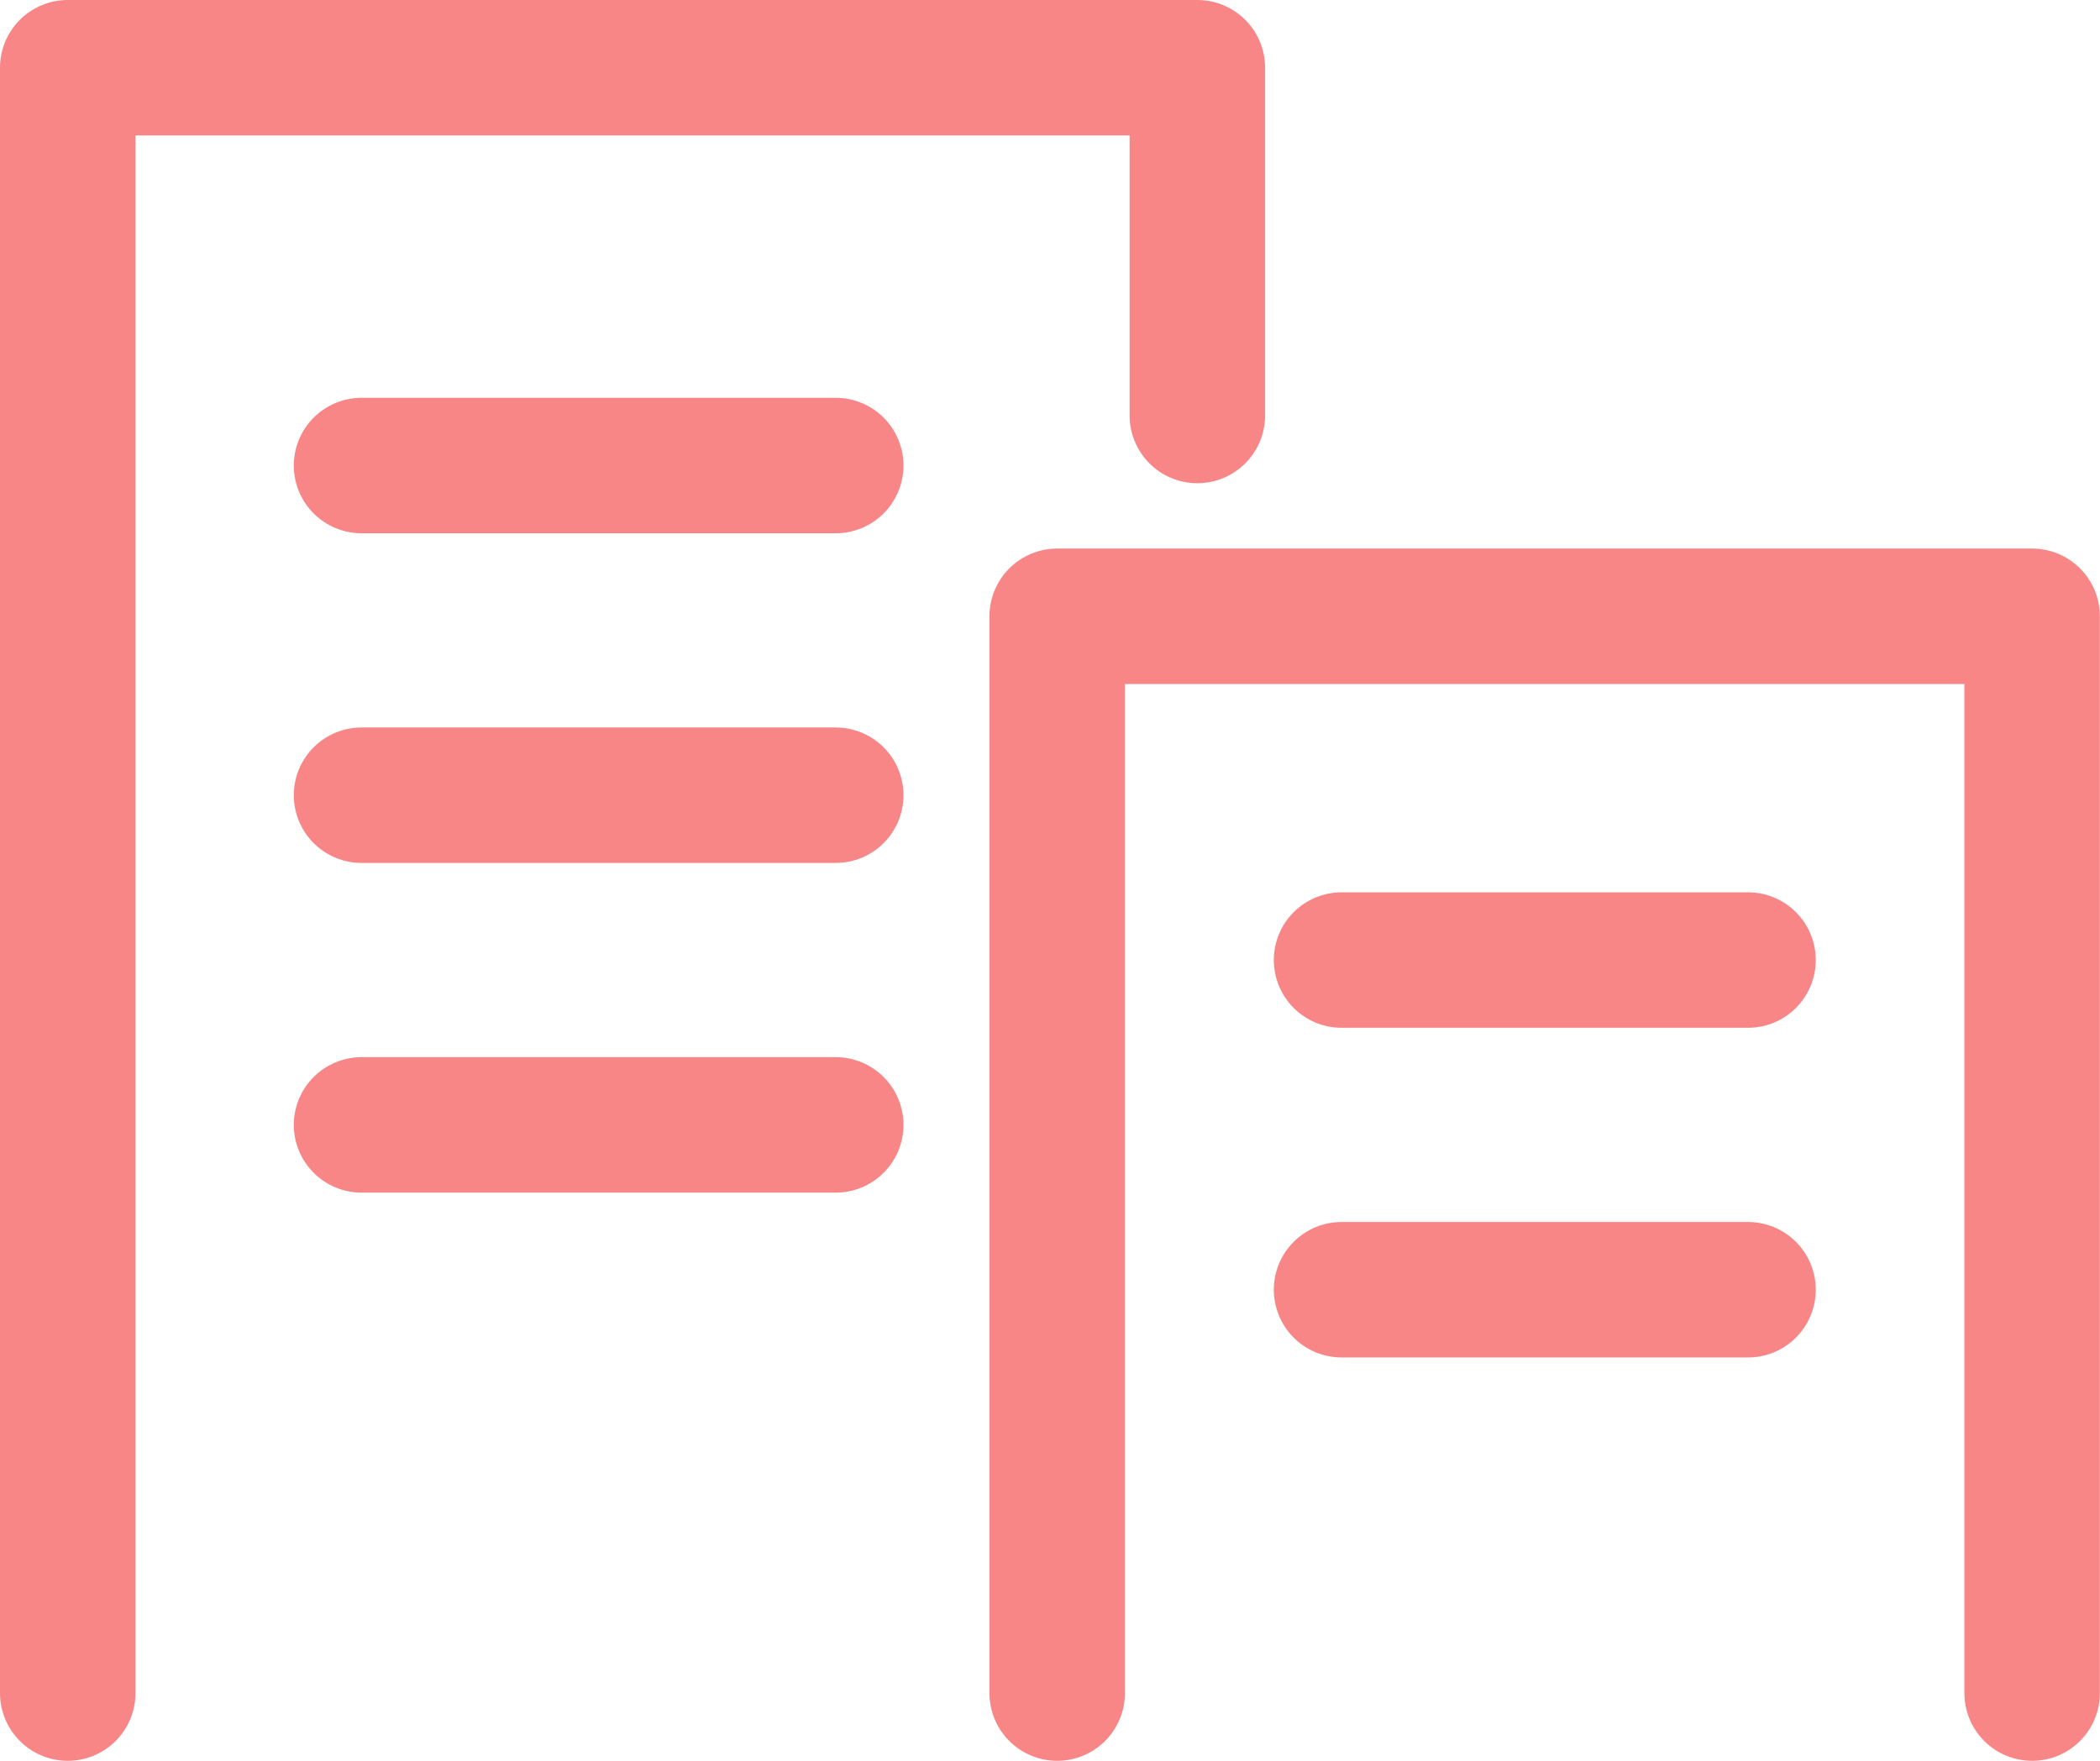
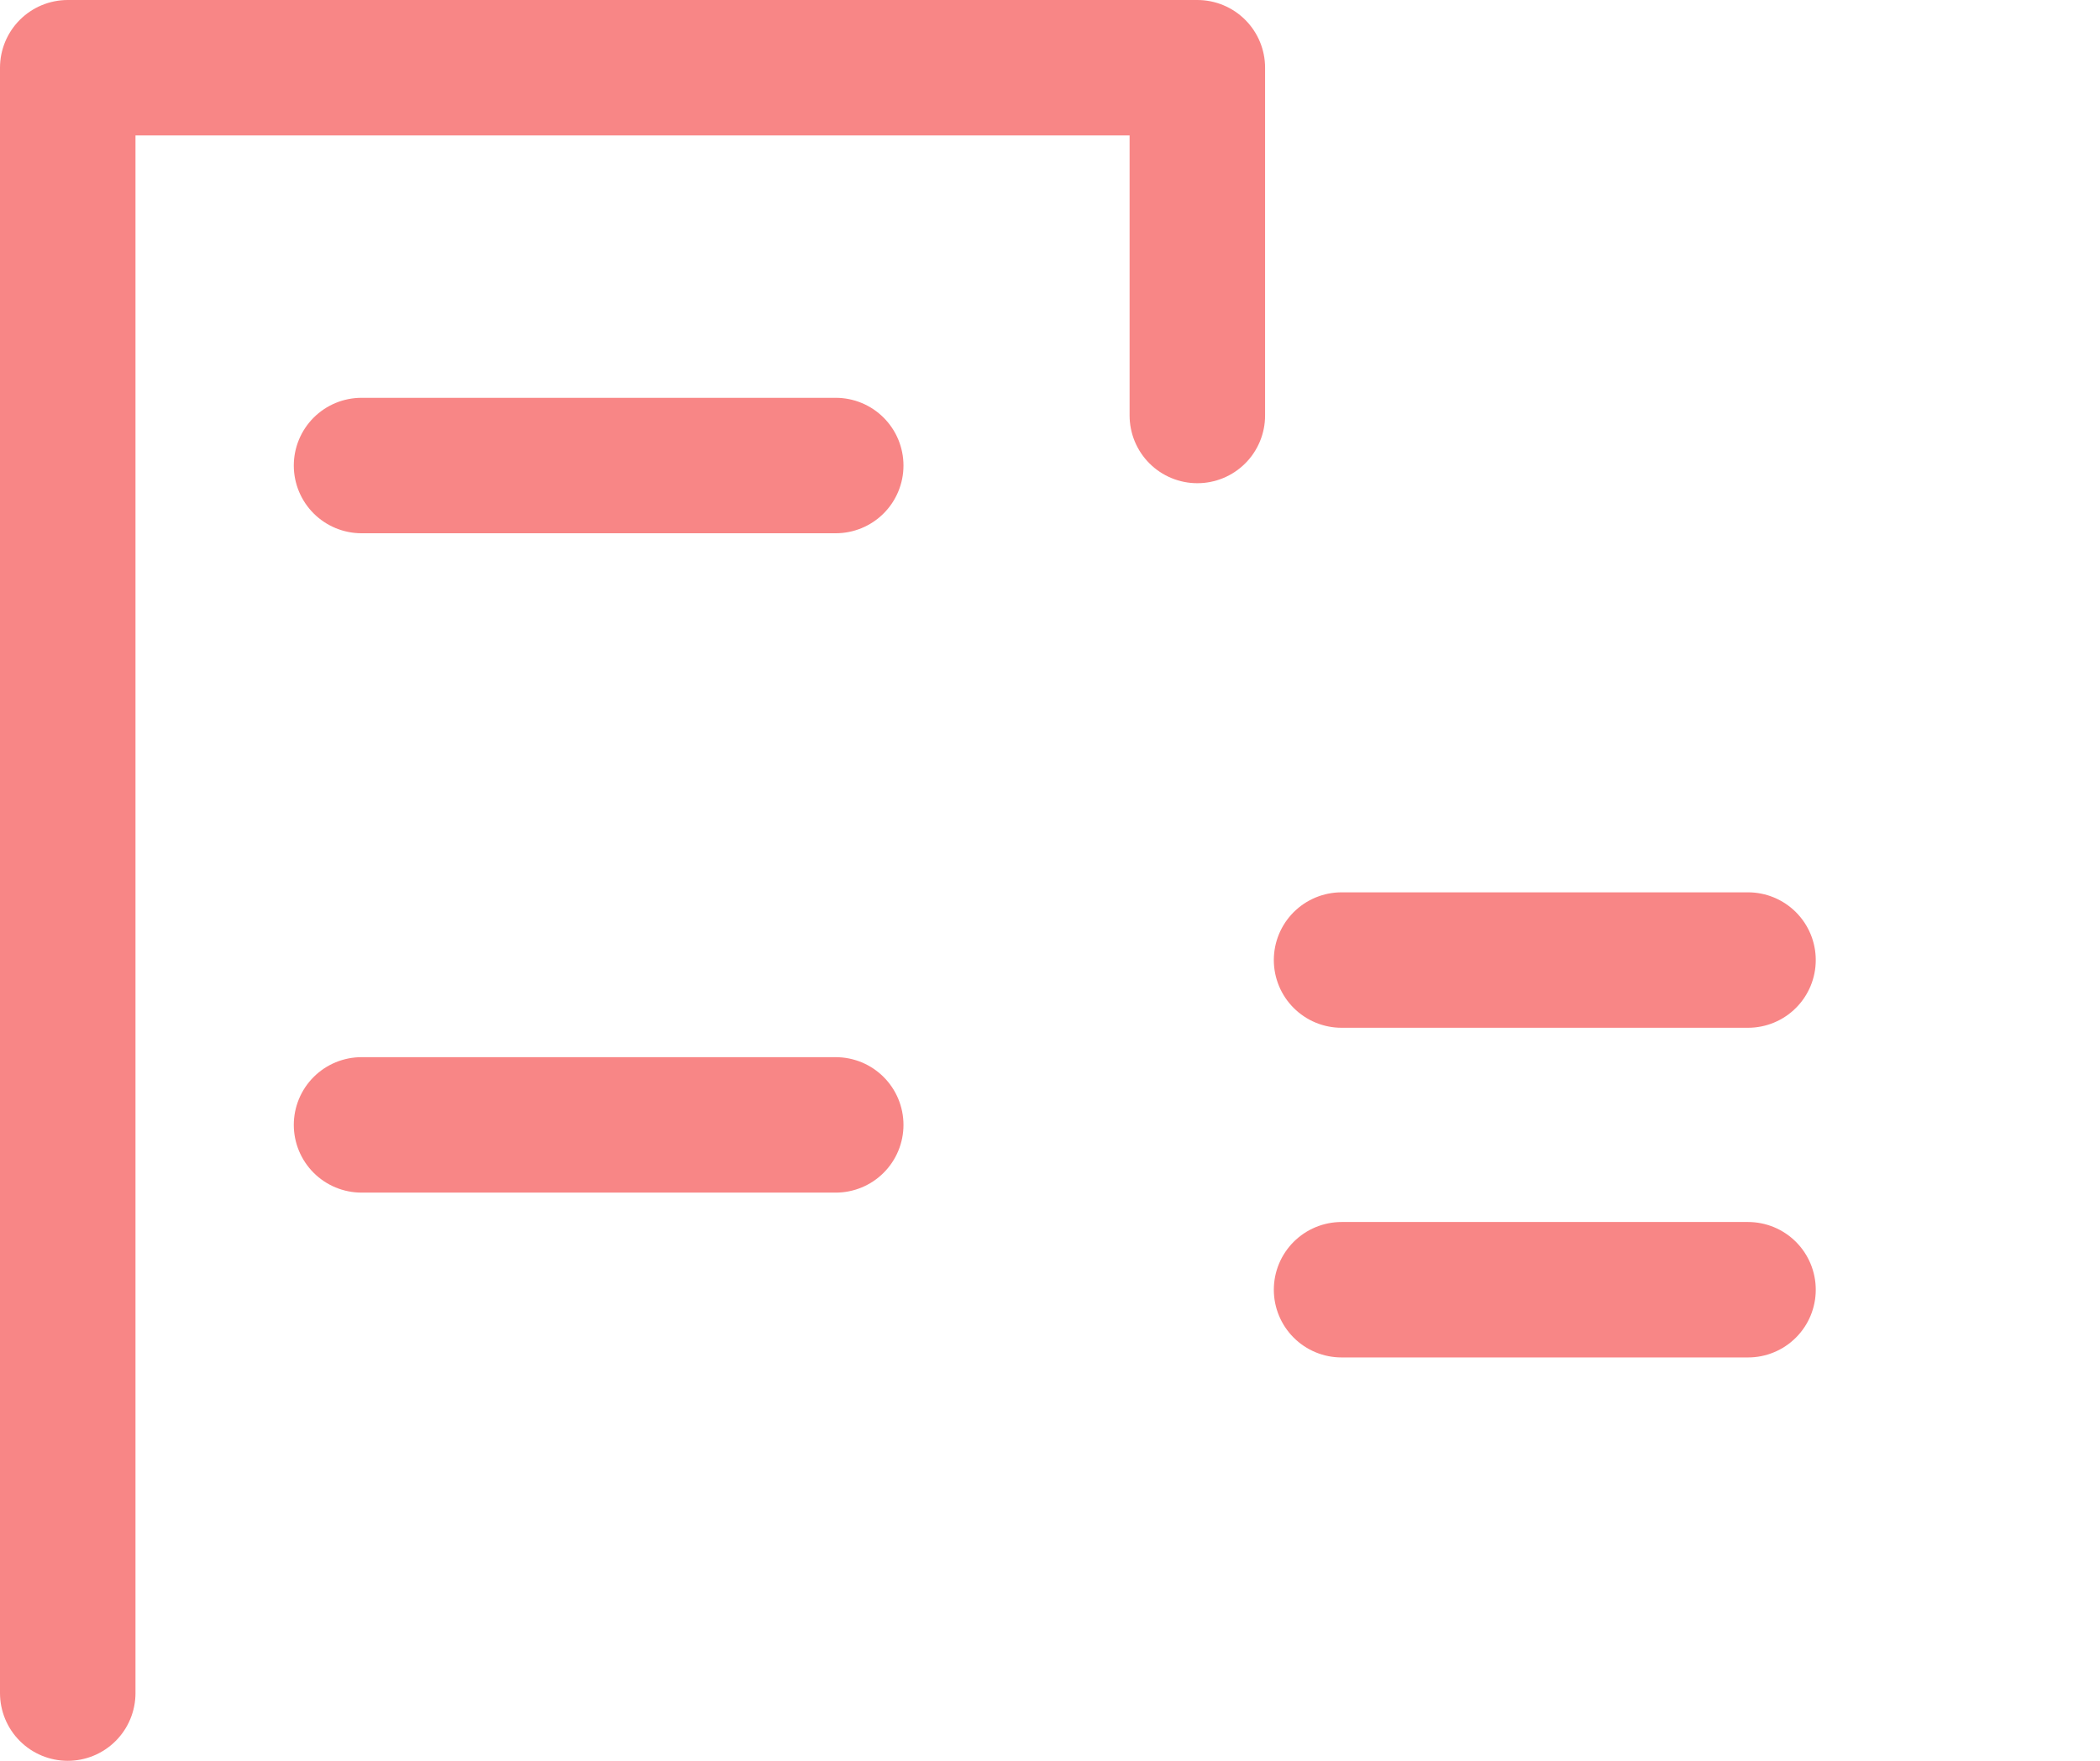
<svg xmlns="http://www.w3.org/2000/svg" width="31" height="26" viewBox="0 0 31 26">
  <g id="グループ_1558" data-name="グループ 1558" transform="translate(-145.087 -229.966)">
    <path id="パス_7909" data-name="パス 7909" d="M-750.913,7324.966v-24h16.675v5.135" transform="translate(897 -7070)" fill="none" stroke="#f88686" stroke-linecap="round" stroke-linejoin="round" stroke-width="2" />
-     <path id="パス_7910" data-name="パス 7910" d="M-735.4,7325.618v-15.9h14.392v15.9" transform="translate(896.093 -7070.652)" fill="none" stroke="#f88686" stroke-linecap="round" stroke-linejoin="round" stroke-width="2" />
    <line id="線_283" data-name="線 283" x2="7" transform="translate(150.424 236.84)" fill="none" stroke="#f88686" stroke-linecap="round" stroke-width="2" />
-     <line id="線_284" data-name="線 284" x2="7" transform="translate(150.424 241.708)" fill="none" stroke="#f88686" stroke-linecap="round" stroke-width="2" />
    <line id="線_285" data-name="線 285" x2="7" transform="translate(150.424 246.576)" fill="none" stroke="#f88686" stroke-linecap="round" stroke-width="2" />
    <line id="線_286" data-name="線 286" x2="6" transform="translate(164.891 244.142)" fill="none" stroke="#f88686" stroke-linecap="round" stroke-width="2" />
    <line id="線_287" data-name="線 287" x2="6" transform="translate(164.891 249.01)" fill="none" stroke="#f88686" stroke-linecap="round" stroke-width="2" />
  </g>
</svg>